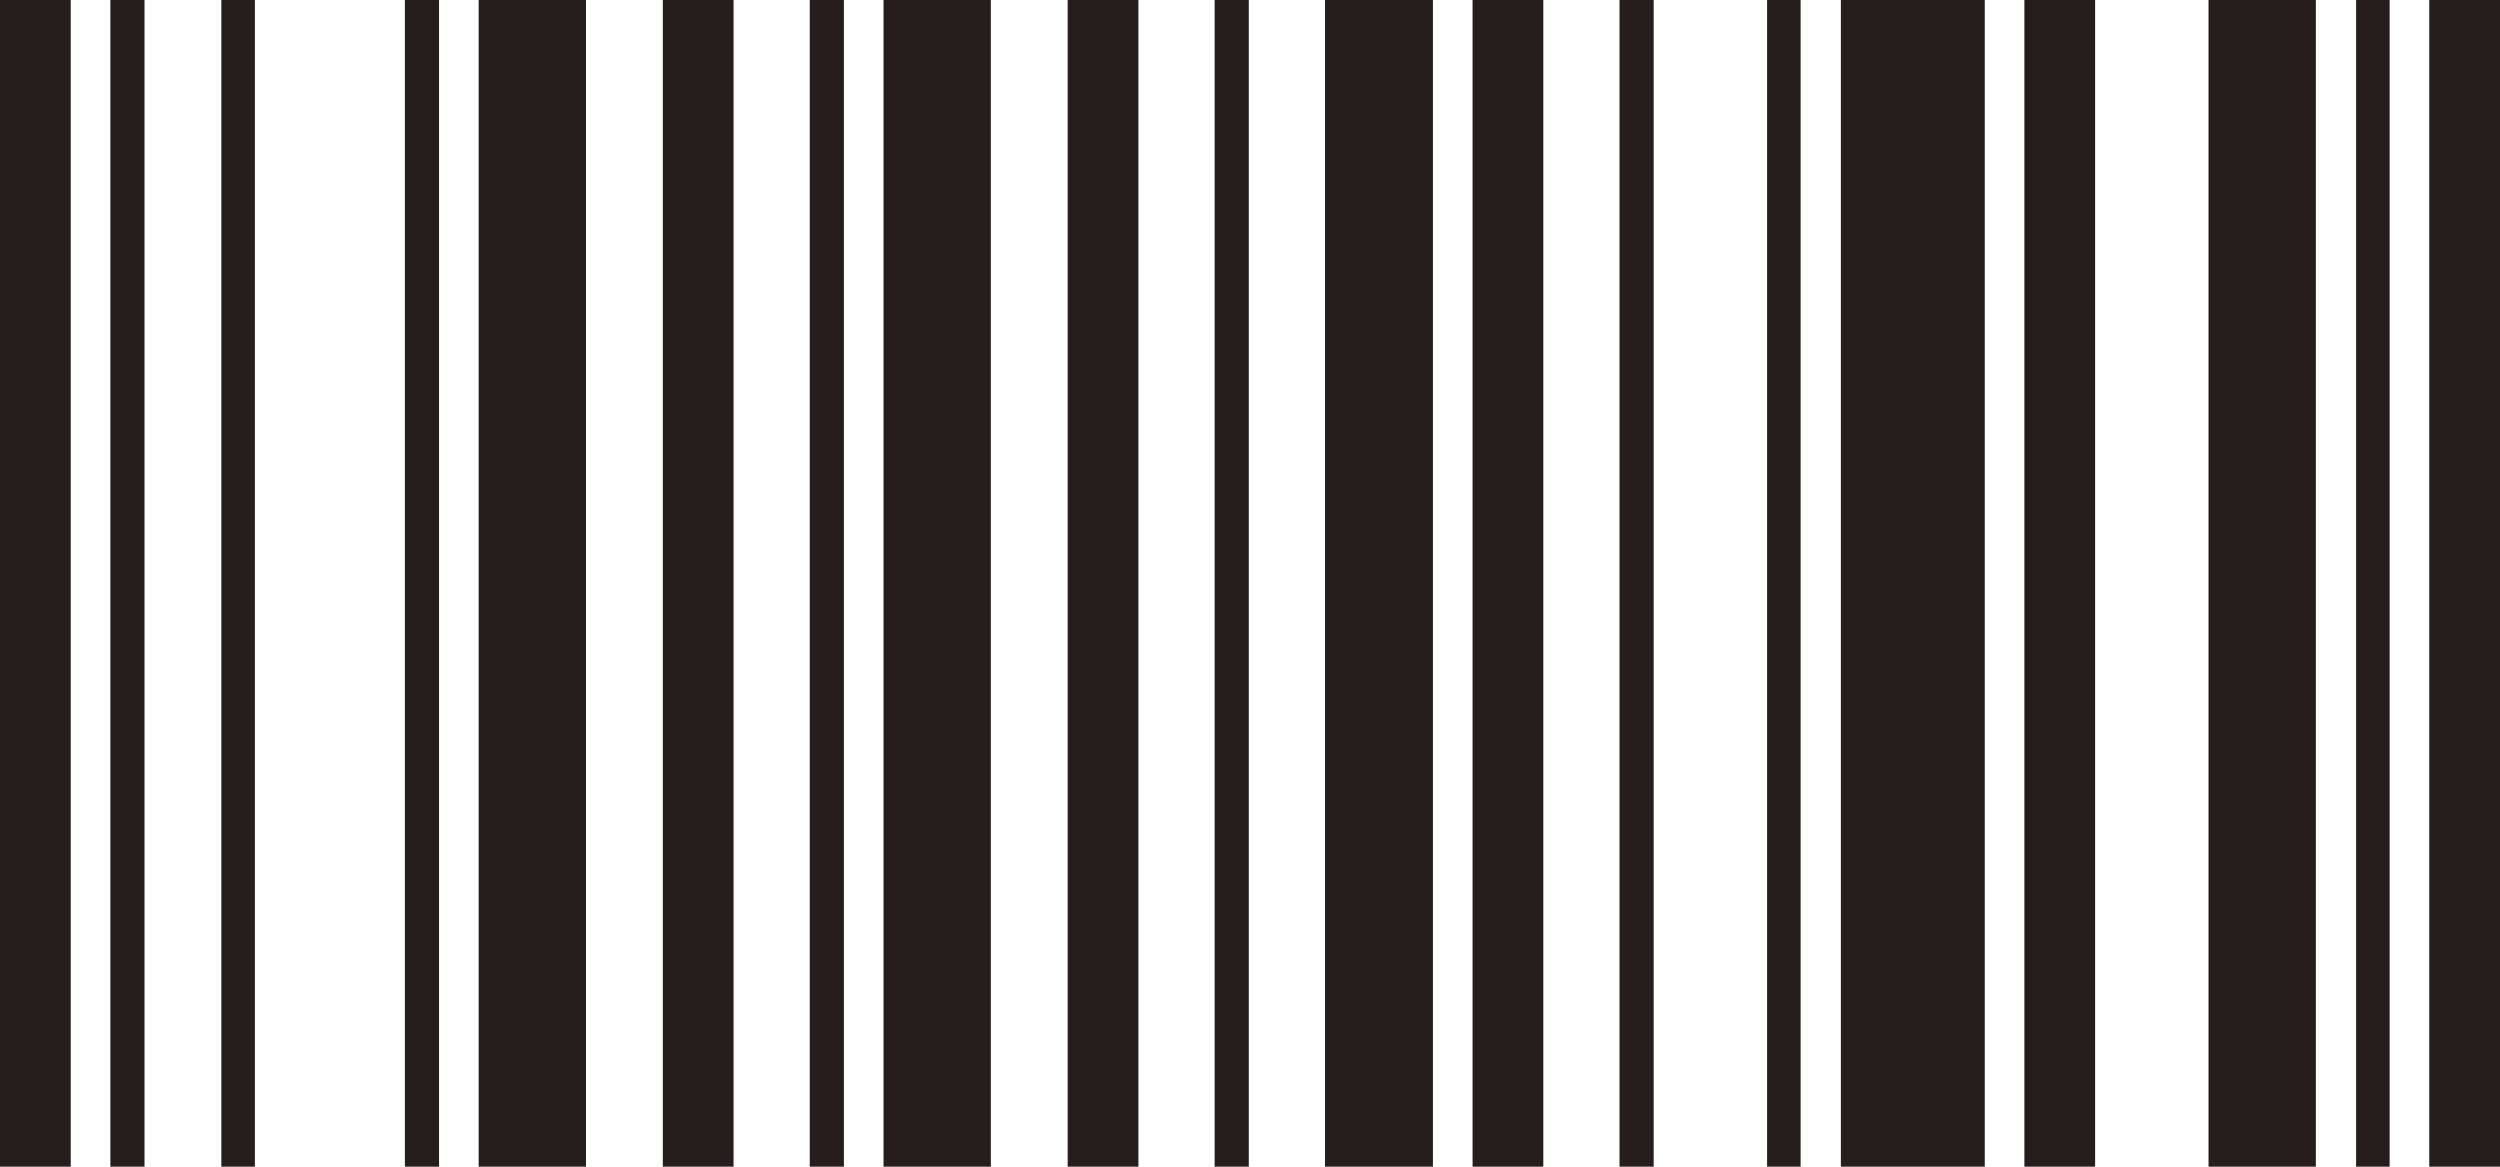
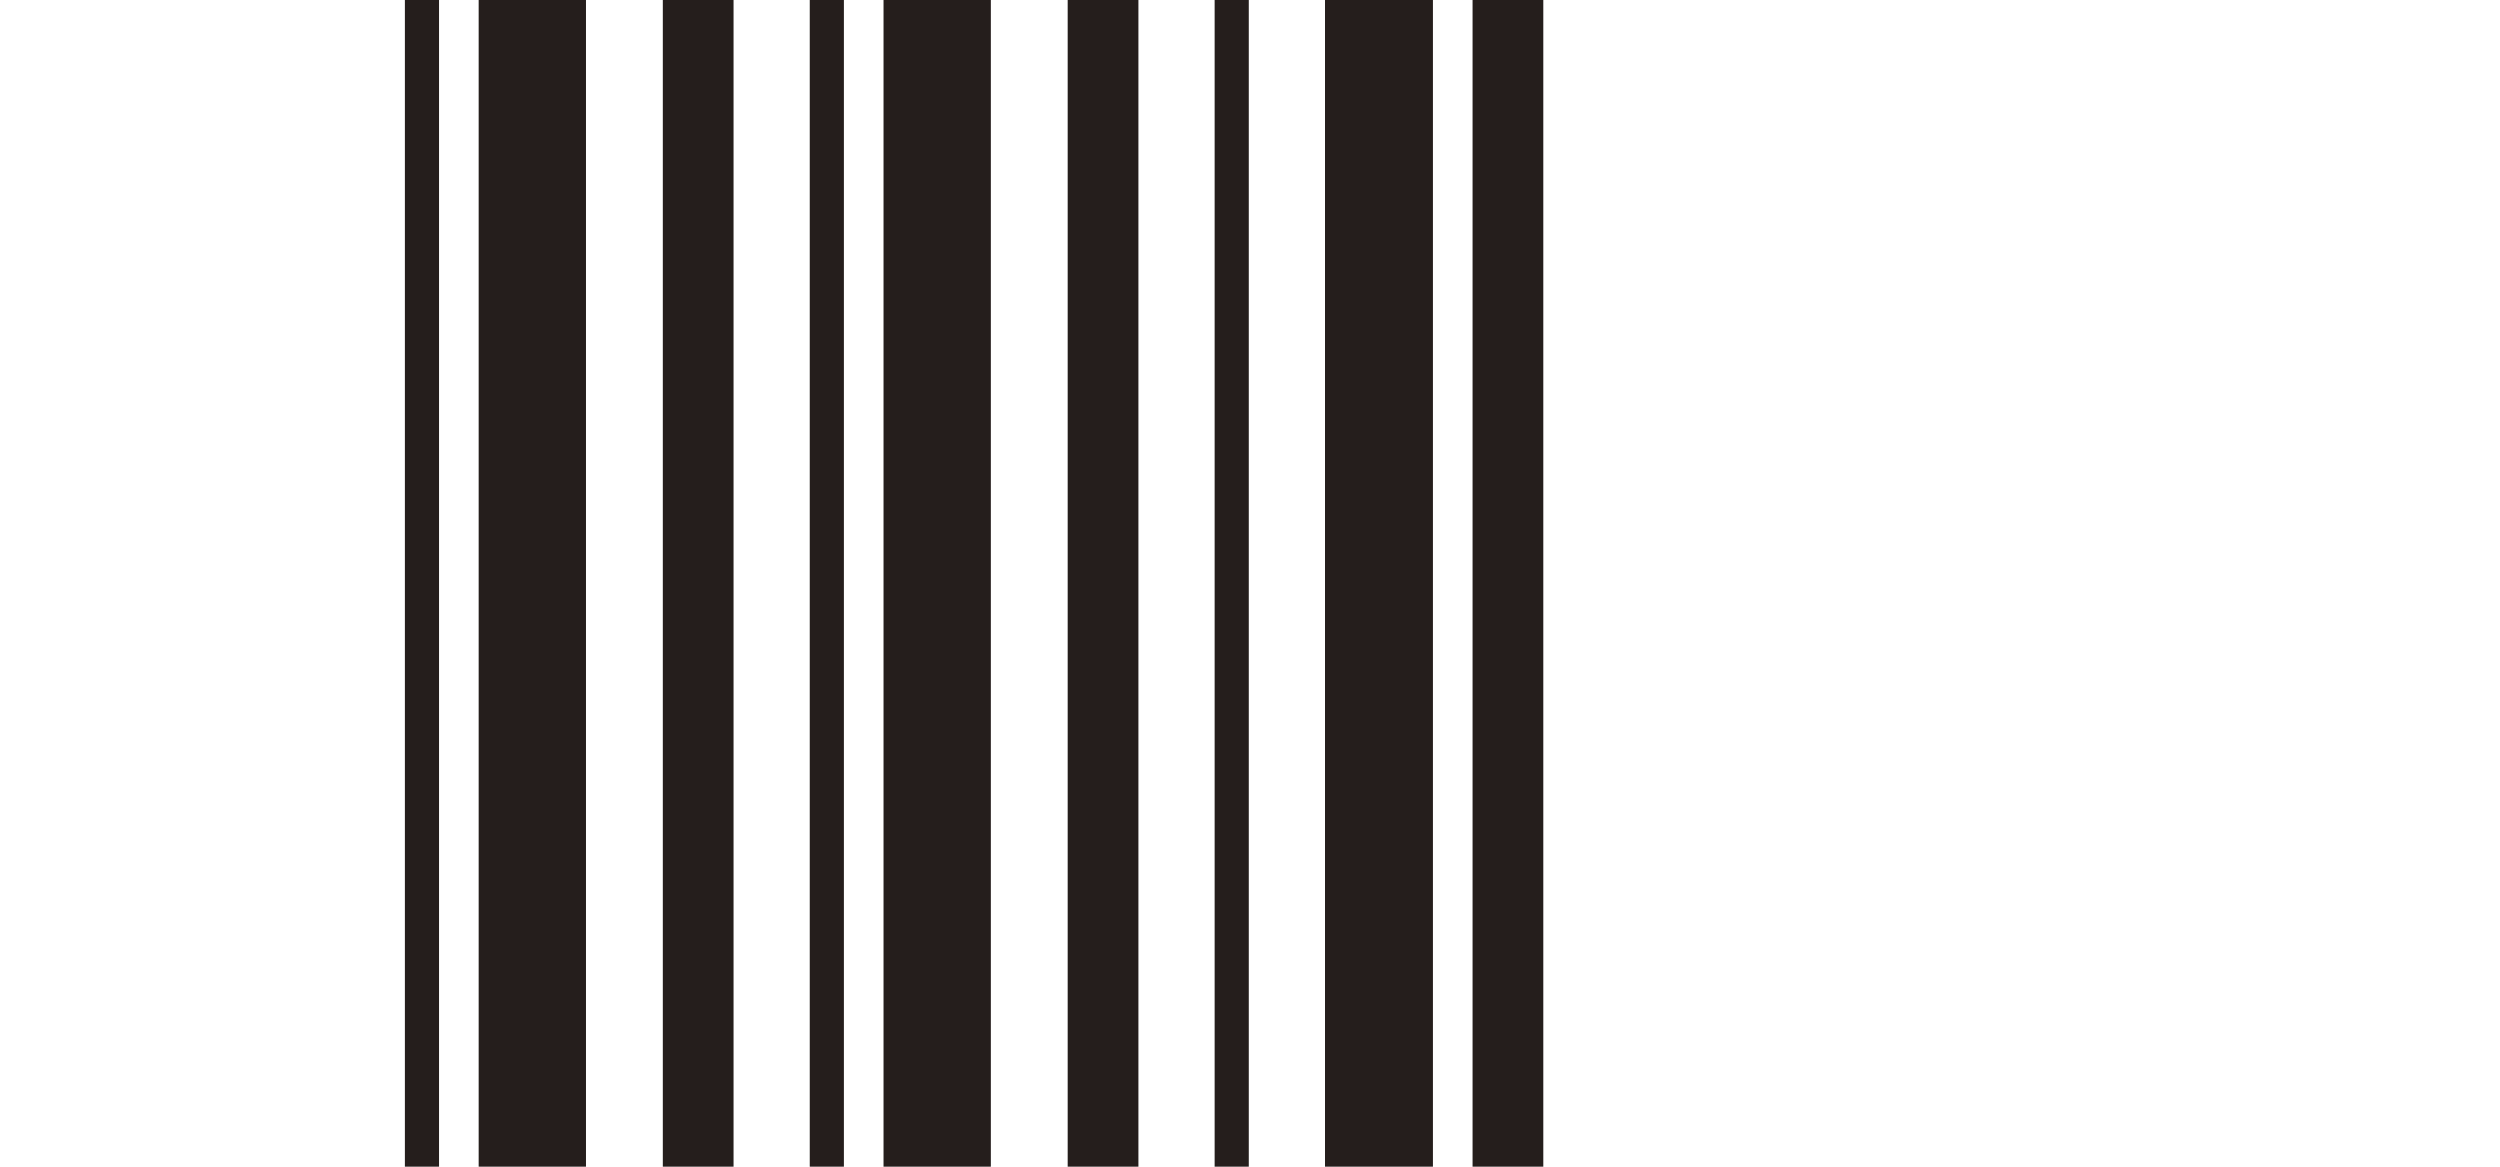
<svg xmlns="http://www.w3.org/2000/svg" height="70" viewBox="0 0 150 70" width="150">
  <g fill="#251e1c">
-     <path d="m4.244 70h-4.244v-70h4.244zm4.427 0h-2.049v-70h2.049zm6.622 0h-2.013v-70h2.013z" />
    <path d="m26.342 70h-2.049v-70h2.049zm8.817 0h-6.439v-70h6.439zm8.854 0h-4.244v-70h4.244z" />
    <path d="m50.634 70h-2.049v-70h2.049zm8.817 0h-6.439v-70h6.439zm8.854 0h-4.244v-70h4.244z" />
    <path d="m74.927 70h-2.049v-70h2.049zm11.049 0h-6.476v-70h6.476zm6.622 0h-4.244v-70h4.244z" />
-     <path d="m99.22 70h-2.049v-70h2.049zm8.817 0h-2.012v-70h2.012zm11.049 0h-8.634v-70h8.634z" />
-     <path d="m125.707 70h-4.244v-70h4.244zm13.244 0h-6.439v-70h6.439zm4.427 0h-2.012v-70h2.012zm6.622 0h-4.245v-70h4.245z" />
  </g>
</svg>